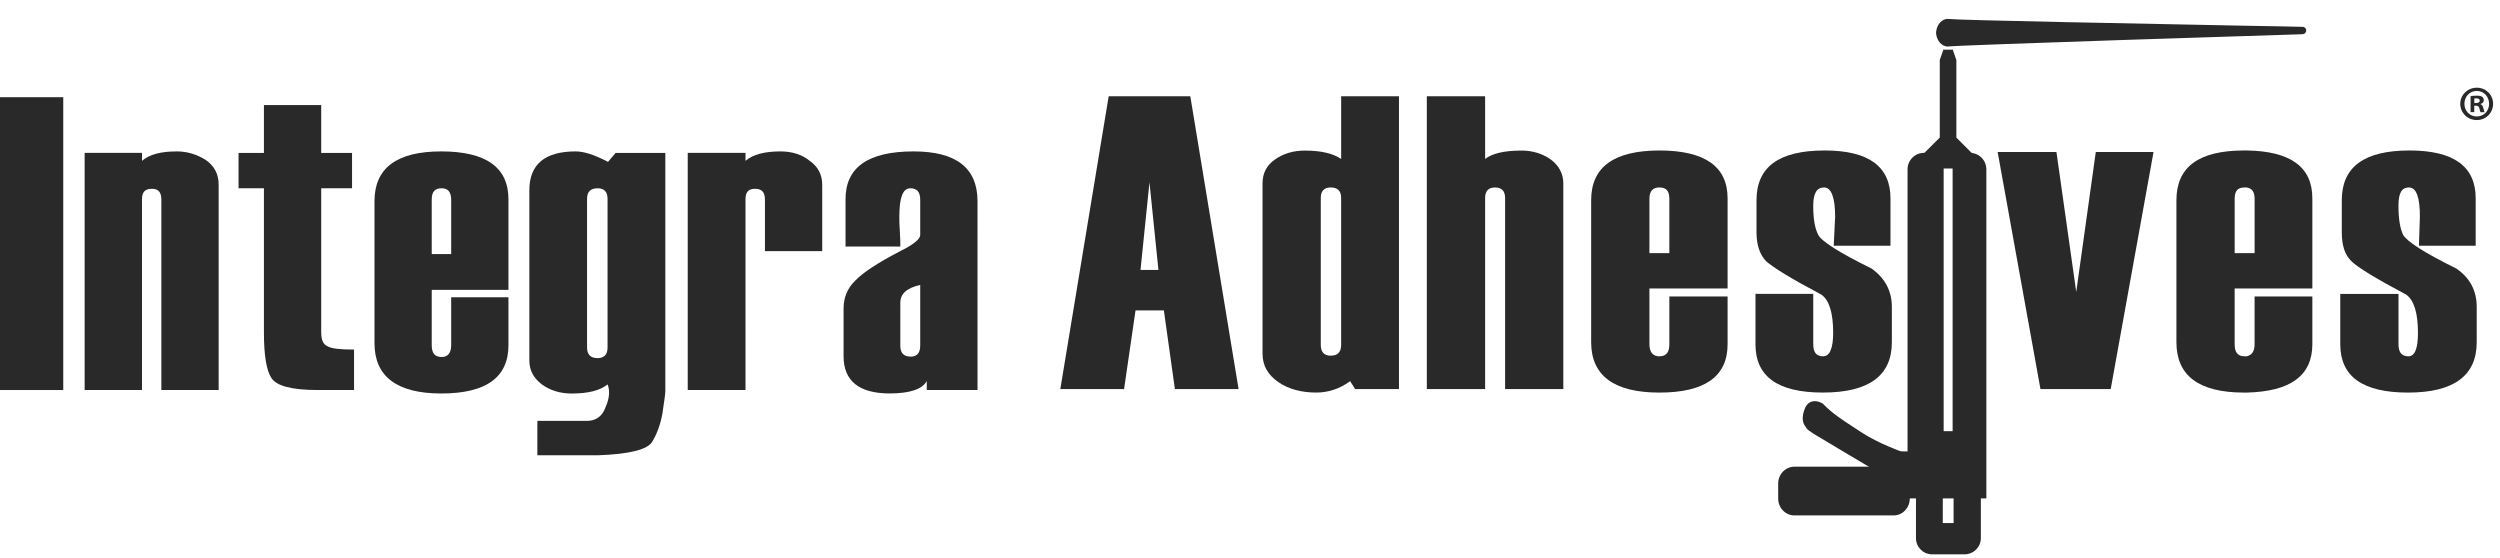
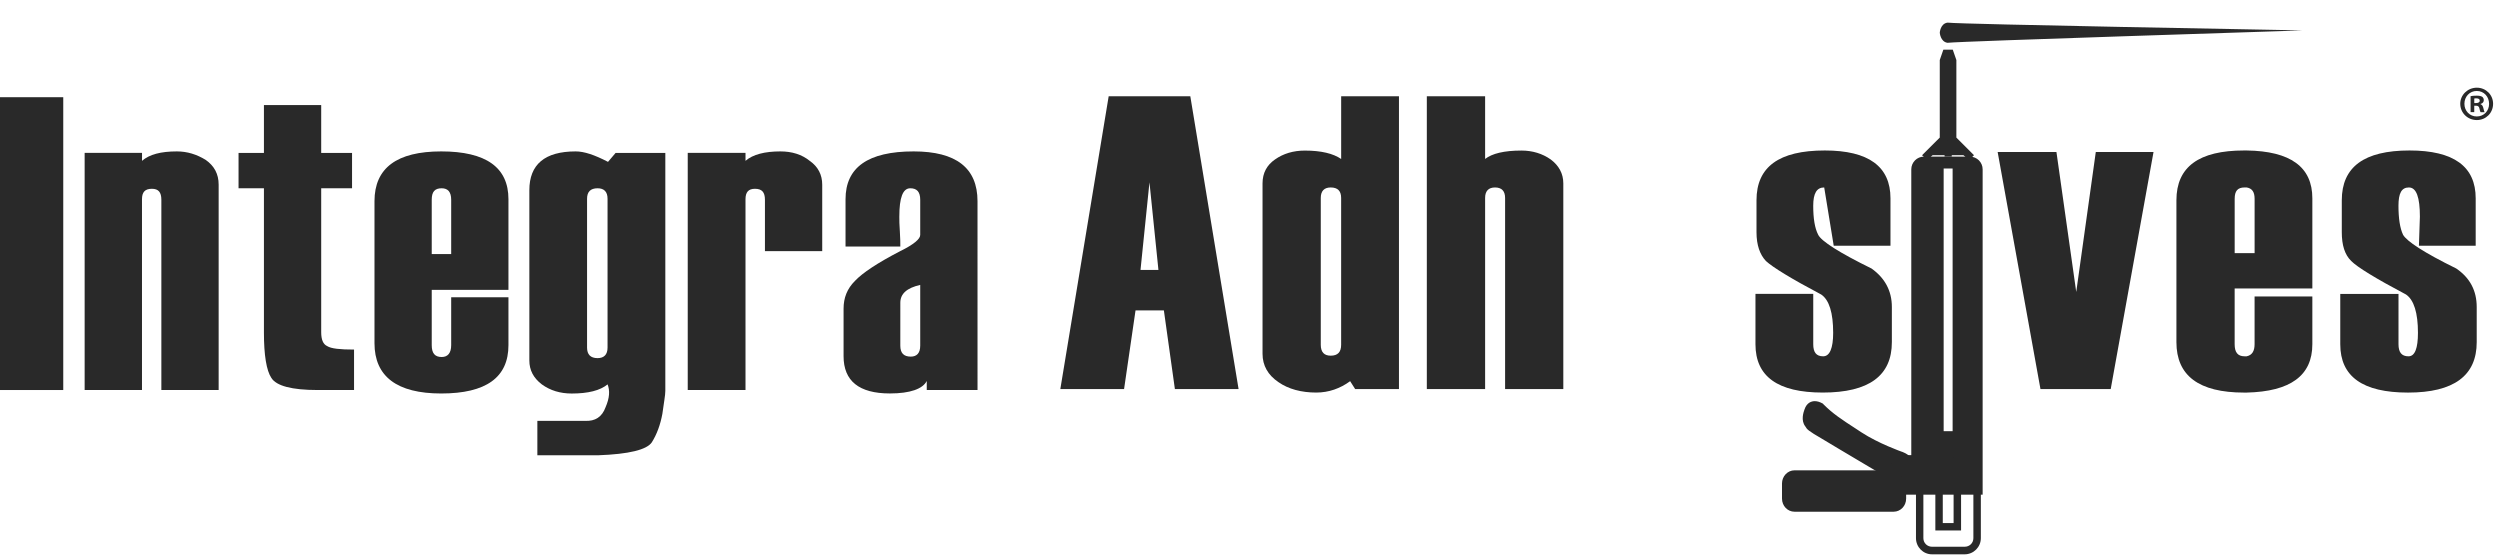
<svg xmlns="http://www.w3.org/2000/svg" width="215" height="48" viewBox="0 0 215 48" fill="none">
  <g clip-path="url(#clip0_217_304)">
    <path d="M77.428 26.034C77.428 25.267 77.983 24.765 79.139 24.502V29.727C79.139 30.369 78.841 30.669 78.328 30.669C77.724 30.669 77.427 30.369 77.427 29.727L77.428 26.034ZM84.066 17.302C84.066 14.44 82.222 13.021 78.578 13.021C74.643 13.021 72.716 14.396 72.716 17.134V21.204H77.428C77.428 20.95 77.428 20.474 77.388 19.91C77.342 19.363 77.342 18.931 77.342 18.633C77.342 16.994 77.642 16.192 78.285 16.192C78.843 16.192 79.139 16.491 79.139 17.178V20.209C79.139 20.553 78.577 21.029 77.428 21.593C75.458 22.613 74.175 23.47 73.53 24.154C72.847 24.834 72.547 25.616 72.547 26.552V30.63C72.547 32.764 73.877 33.837 76.532 33.837C78.285 33.837 79.358 33.441 79.701 32.764V33.538H84.067L84.066 17.302Z" fill="#292929" />
    <path d="M64.113 17.134C64.113 16.527 64.363 16.236 64.925 16.236C65.526 16.236 65.785 16.527 65.785 17.18V21.595H70.711V15.884C70.711 15.039 70.364 14.342 69.634 13.832C68.949 13.277 68.094 13.021 67.112 13.021C65.786 13.021 64.749 13.277 64.114 13.832V13.145H59.145V33.539H64.114L64.113 17.134Z" fill="#292929" />
    <path d="M50.487 17.091C50.487 16.491 50.789 16.192 51.392 16.192C51.951 16.192 52.249 16.491 52.249 17.091V29.892C52.249 30.492 51.948 30.799 51.392 30.799C50.788 30.799 50.487 30.491 50.487 29.892V17.091ZM52.289 13.921C51.134 13.32 50.237 13.021 49.508 13.021C46.854 13.021 45.524 14.14 45.524 16.361V31.005C45.524 31.823 45.87 32.502 46.597 33.057C47.322 33.584 48.181 33.843 49.17 33.843C50.578 33.843 51.61 33.584 52.252 33.057C52.463 33.584 52.425 34.23 52.078 35.023C51.778 35.858 51.182 36.237 50.324 36.194H46.213V39.154H51.438C54.094 39.057 55.631 38.678 56.06 38.035C56.49 37.349 56.789 36.529 56.963 35.596C57.088 34.653 57.218 33.999 57.218 33.614V33.285V13.153H52.94L52.289 13.921Z" fill="#292929" />
    <path d="M37.129 21.849V17.178C37.129 16.491 37.389 16.192 37.986 16.192C38.502 16.192 38.802 16.491 38.802 17.178V21.849L37.129 21.849ZM37.129 29.681V24.931H43.727V17.134C43.727 14.396 41.799 13.021 37.945 13.021C34.137 13.021 32.206 14.44 32.206 17.302V29.515C32.206 32.377 34.138 33.84 37.945 33.84C41.8 33.84 43.727 32.465 43.727 29.681V25.567H38.802V29.681C38.802 30.369 38.502 30.703 37.987 30.703C37.389 30.703 37.129 30.369 37.129 29.681Z" fill="#292929" />
    <path d="M27.623 9.038H22.698V13.153H20.515V16.193H22.698V28.616C22.698 30.536 22.914 31.867 23.338 32.502C23.769 33.19 25.096 33.542 27.323 33.542H30.448V30.063C29.252 30.063 28.477 29.984 28.136 29.763C27.791 29.605 27.623 29.217 27.623 28.565V16.192H30.276V13.152H27.623V9.038Z" fill="#292929" />
    <path d="M12.211 17.134C12.211 16.527 12.463 16.236 13.063 16.236C13.622 16.236 13.877 16.527 13.877 17.18V33.539H18.804V15.884C18.804 14.95 18.418 14.264 17.692 13.752C16.919 13.277 16.104 13.021 15.208 13.021C13.842 13.021 12.852 13.277 12.214 13.832V13.145H7.279V33.539H12.211V17.134Z" fill="#292929" />
    <path d="M5.44 8.36H0V33.542H5.44V8.36Z" fill="#292929" />
    <path d="M212.789 8.862H212.943C213.118 8.862 213.258 8.8 213.258 8.661C213.258 8.537 213.171 8.458 212.968 8.458C212.879 8.458 212.826 8.458 212.786 8.475L212.789 8.862ZM212.785 9.646H212.47V8.271C212.593 8.244 212.764 8.227 212.996 8.227C213.258 8.227 213.375 8.271 213.468 8.324C213.552 8.386 213.606 8.483 213.606 8.623C213.606 8.782 213.491 8.896 213.323 8.94V8.958C213.458 9.011 213.526 9.108 213.57 9.302C213.624 9.514 213.641 9.593 213.675 9.647H213.332C213.287 9.593 213.262 9.47 213.227 9.312C213.192 9.163 213.113 9.092 212.936 9.092H212.786L212.785 9.646ZM211.939 8.924C211.939 9.53 212.383 10.016 213.005 10.016C213.62 10.016 214.062 9.531 214.062 8.933C214.062 8.315 213.621 7.823 213.005 7.823C212.384 7.822 211.939 8.316 211.939 8.924ZM214.406 8.924C214.406 9.708 213.8 10.325 213.007 10.325C212.214 10.325 211.582 9.707 211.582 8.924C211.582 8.166 212.214 7.541 213.007 7.541C213.8 7.541 214.406 8.165 214.406 8.924Z" fill="#292929" />
    <path d="M211.239 23.091C208.459 21.726 206.962 20.738 206.661 20.184C206.396 19.628 206.268 18.773 206.268 17.699C206.268 16.624 206.529 16.122 207.164 16.122C207.815 16.122 208.111 16.976 208.111 18.633L208.027 21.135H212.909V17.056C212.909 14.316 211.026 12.941 207.218 12.941C203.322 12.941 201.394 14.351 201.394 17.223V19.963C201.394 21.082 201.645 21.901 202.206 22.447C202.717 22.968 204.302 23.945 206.919 25.328C207.599 25.796 207.944 26.905 207.944 28.624C207.944 29.946 207.684 30.643 207.131 30.643C206.53 30.643 206.271 30.289 206.271 29.602V25.276H201.263V29.602C201.263 32.387 203.192 33.762 207.091 33.762C211.029 33.762 212.997 32.308 212.997 29.426V26.396C212.996 25.02 212.437 23.91 211.239 23.091Z" fill="#292929" />
    <path d="M192.182 17.099C192.182 16.421 192.436 16.121 193.039 16.121H193.212C193.678 16.2 193.896 16.5 193.896 17.099V21.769H192.182V17.099ZM193.212 12.941H192.994C189.098 12.941 187.172 14.351 187.172 17.223V29.426C187.172 32.308 189.098 33.762 192.994 33.762H193.212C196.975 33.672 198.862 32.308 198.862 29.602V25.496H193.894V29.602C193.894 30.201 193.676 30.545 193.21 30.643H193.038C192.434 30.643 192.18 30.289 192.18 29.602V24.809H198.862V17.056C198.863 14.351 196.975 12.994 193.212 12.941Z" fill="#292929" />
    <path d="M185.203 13.073H180.238L178.556 25.109L176.854 13.073H171.798L175.48 33.461H181.521L185.203 13.073Z" fill="#292929" />
-     <path d="M156.361 20.183C156.071 19.627 155.937 18.772 155.937 17.698C155.937 16.623 156.238 16.121 156.882 16.121C157.481 16.121 157.822 16.975 157.822 18.632L157.7 21.134H162.581V17.056C162.581 14.316 160.696 12.941 156.931 12.941C152.988 12.941 151.059 14.351 151.059 17.223V19.973C151.059 21.082 151.354 21.902 151.872 22.449C152.433 22.97 154.009 23.947 156.626 25.33C157.314 25.797 157.652 26.907 157.652 28.625C157.652 29.947 157.356 30.643 156.793 30.643C156.192 30.643 155.939 30.29 155.939 29.602V25.275H150.97V29.602C150.97 32.387 152.899 33.76 156.758 33.76C160.738 33.76 162.7 32.306 162.7 29.426V26.396C162.7 25.021 162.105 23.911 160.951 23.092C158.168 21.725 156.625 20.738 156.361 20.183Z" fill="#292929" />
-     <path d="M141.851 21.769V17.099C141.851 16.421 142.151 16.121 142.705 16.121C143.304 16.121 143.563 16.42 143.563 17.099V21.769H141.851ZM148.573 25.496H143.564V29.602C143.564 30.29 143.303 30.643 142.705 30.643C142.149 30.643 141.851 30.289 141.851 29.602V24.809H148.573V17.056C148.573 14.316 146.604 12.941 142.705 12.941C138.809 12.949 136.839 14.351 136.839 17.223V29.426C136.839 32.308 138.81 33.762 142.705 33.762C146.604 33.762 148.573 32.387 148.573 29.602V25.496Z" fill="#292929" />
+     <path d="M156.361 20.183C156.071 19.627 155.937 18.772 155.937 17.698C155.937 16.623 156.238 16.121 156.882 16.121L157.7 21.134H162.581V17.056C162.581 14.316 160.696 12.941 156.931 12.941C152.988 12.941 151.059 14.351 151.059 17.223V19.973C151.059 21.082 151.354 21.902 151.872 22.449C152.433 22.97 154.009 23.947 156.626 25.33C157.314 25.797 157.652 26.907 157.652 28.625C157.652 29.947 157.356 30.643 156.793 30.643C156.192 30.643 155.939 30.29 155.939 29.602V25.275H150.97V29.602C150.97 32.387 152.899 33.76 156.758 33.76C160.738 33.76 162.7 32.306 162.7 29.426V26.396C162.7 25.021 162.105 23.911 160.951 23.092C158.168 21.725 156.625 20.738 156.361 20.183Z" fill="#292929" />
    <path d="M134.445 33.461V15.769C134.445 14.923 134.058 14.236 133.366 13.716C132.643 13.204 131.785 12.948 130.843 12.948C129.351 12.948 128.319 13.203 127.72 13.67V8.279H122.707V33.459H127.72V17.02C127.72 16.421 128.02 16.122 128.574 16.122C129.135 16.122 129.438 16.421 129.438 17.02V33.459H134.446L134.445 33.461Z" fill="#292929" />
    <path d="M113.587 17.02C113.587 16.421 113.886 16.122 114.441 16.122C115.039 16.122 115.338 16.421 115.338 17.02V29.654C115.338 30.289 115.038 30.588 114.441 30.588C113.884 30.588 113.587 30.29 113.587 29.654V17.02ZM115.34 8.28V13.672C114.655 13.204 113.63 12.95 112.216 12.95C111.236 12.95 110.371 13.204 109.646 13.717C108.959 14.193 108.578 14.87 108.578 15.77V30.422C108.578 31.443 109.047 32.254 109.945 32.862C110.799 33.462 111.919 33.76 113.199 33.76C114.274 33.76 115.261 33.408 116.112 32.781L116.544 33.461H120.311V8.28H115.34Z" fill="#292929" />
    <path d="M98.084 23.214L98.854 15.681L99.625 23.214H98.084ZM91.188 33.461H96.67L97.656 26.692H100.093L101.041 33.461H106.518L102.367 8.279H95.346L91.188 33.461Z" fill="#292929" />
    <path d="M198.019 2.615C196.786 2.668 168.741 3.54 167.486 3.681C166.869 3.593 166.821 2.809 166.821 2.809C166.821 2.809 166.865 2.034 167.486 1.946C168.74 2.095 196.785 2.58 198.019 2.615Z" fill="#292929" />
    <path d="M169.313 13.347L167.926 11.954V5.214L167.715 4.588H167.533H167.349L167.138 5.214V11.954L165.746 13.347" fill="#292929" />
    <path d="M163.428 39.145C163.428 39.145 161.428 38.44 159.895 37.444C158.372 36.44 157.499 35.909 156.583 34.975C156.288 34.809 155.722 34.606 155.482 35.329C155.38 35.612 155.234 36.112 155.511 36.483C155.64 36.684 155.502 36.669 156.867 37.479C158.227 38.28 161.765 40.385 162.511 40.827C162.93 41.075 163.261 41.278 163.373 41.286C163.488 41.286 164.058 41.224 164.162 40.782C164.265 40.343 164.502 39.575 163.546 39.198" fill="#292929" />
-     <path d="M170.035 39.662V46.279C170.035 46.869 169.556 47.336 168.963 47.336H166.154C165.568 47.336 165.094 46.871 165.094 46.279V39.662H166.763V45.301H168.336V39.662H170.035Z" fill="#292929" />
    <path d="M168.238 37.391H166.839V14.174H168.238V37.391ZM169.405 13.469H165.464C164.86 13.469 164.371 13.962 164.371 14.561V39.143H163.765L161.655 40.448H154.325C153.729 40.448 153.252 40.968 153.252 41.575V42.88C153.252 43.505 153.731 44.007 154.325 44.007H162.853C163.447 44.007 163.928 43.505 163.928 42.88V42.544H165.42H165.464H170.507V41.442V14.562C170.508 13.963 170.019 13.469 169.405 13.469Z" fill="#292929" />
-     <path d="M167.138 2.809C167.15 2.906 167.216 3.294 167.498 3.365C168.528 3.277 177.596 2.969 185.582 2.695C177.552 2.546 168.514 2.352 167.498 2.264C167.207 2.333 167.149 2.721 167.138 2.809ZM167.484 4.006C167.466 4.006 167.449 4.006 167.432 3.999C166.747 3.902 166.52 3.197 166.502 2.845V2.801C166.52 2.43 166.743 1.717 167.44 1.629C167.465 1.629 167.496 1.629 167.524 1.629C168.457 1.744 185.011 2.052 192.977 2.21C195.727 2.254 197.716 2.299 198.026 2.308C198.203 2.308 198.335 2.449 198.335 2.616C198.335 2.792 198.203 2.933 198.026 2.942C196.061 2.996 168.73 3.868 167.524 3.999C167.507 4.006 167.498 4.006 167.484 4.006Z" fill="#292929" />
    <path d="M169.313 13.787L167.604 12.095V5.267L167.533 5.047L167.455 5.267V12.095L165.746 13.787L165.297 13.348L166.82 11.832V5.162L167.128 4.271H167.938L168.248 5.162V11.832L169.763 13.348L169.313 13.787Z" fill="#292929" />
-     <path d="M162.851 44.326H154.322C153.551 44.326 152.924 43.674 152.924 42.881V41.578C152.924 40.785 153.553 40.135 154.322 40.135H161.974V40.778H154.322C153.904 40.778 153.565 41.13 153.565 41.579V42.882C153.565 43.333 153.904 43.693 154.322 43.693H162.851C163.265 43.693 163.605 43.334 163.605 42.882V42.23H170.19V14.563C170.19 14.14 169.837 13.779 169.407 13.779H165.465C165.04 13.779 164.685 14.14 164.685 14.563V39.455H163.448V38.818H164.049V14.563C164.049 13.779 164.687 13.144 165.467 13.144H169.409C170.192 13.144 170.827 13.779 170.827 14.563V42.863H164.241V42.881C164.238 43.673 163.623 44.326 162.851 44.326Z" fill="#292929" />
    <path d="M165.41 39.998V46.279C165.41 46.703 165.745 47.019 166.154 47.019H168.963C169.381 47.019 169.711 46.703 169.711 46.279V39.998H168.652V45.621H166.44V39.998H165.41ZM168.962 47.672H166.153C165.391 47.672 164.774 47.047 164.774 46.279V39.363H167.079V44.984H168.009V39.363H170.353V46.279C170.354 47.047 169.728 47.672 168.962 47.672Z" fill="#292929" />
    <path d="M167.154 37.082H167.925V14.491H167.154V37.082ZM168.563 37.717H166.521V13.857H168.563V37.717Z" fill="#292929" />
    <path d="M156.071 35.135C156.005 35.135 155.886 35.135 155.786 35.434C155.688 35.698 155.592 36.059 155.76 36.27L155.781 36.307C155.803 36.33 155.821 36.366 155.834 36.393C155.875 36.463 155.908 36.534 157.033 37.204C157.377 37.407 157.869 37.698 158.429 38.034C159.979 38.958 162.117 40.227 162.68 40.555L162.892 40.668C163.085 40.791 163.314 40.924 163.403 40.967C163.502 40.967 163.807 40.897 163.853 40.711L163.865 40.641C163.992 40.104 164.036 39.733 163.429 39.487L163.305 39.444C163.107 39.364 161.217 38.686 159.729 37.717L159.315 37.434C158.065 36.622 157.236 36.096 156.389 35.229C156.229 35.155 156.128 35.135 156.071 35.135ZM163.384 41.602H163.365C163.193 41.602 163.012 41.489 162.563 41.223L162.357 41.1C161.794 40.784 159.746 39.549 158.101 38.579C157.546 38.253 157.057 37.962 156.705 37.743C155.489 37.04 155.397 36.915 155.278 36.702C155.27 36.684 155.26 36.677 155.253 36.667C154.857 36.147 155.1 35.46 155.183 35.224C155.385 34.597 155.825 34.499 156.073 34.499C156.27 34.499 156.497 34.561 156.734 34.694L156.777 34.719L156.802 34.754C157.613 35.572 158.379 36.074 159.661 36.904L160.075 37.177C161.558 38.146 163.508 38.831 163.533 38.841L163.567 38.849L163.671 38.892C164.828 39.359 164.591 40.355 164.488 40.787L164.475 40.849C164.336 41.469 163.639 41.602 163.384 41.602Z" fill="#292929" />
    <path d="M167.851 12.977H167.233V13.47H167.851V12.977Z" fill="#292929" />
  </g>
  <defs>
    <clipPath id="clip0_217_304">
      <rect width="215" height="47.167" fill="white" transform="translate(0 0.829)" />
    </clipPath>
  </defs>
</svg>